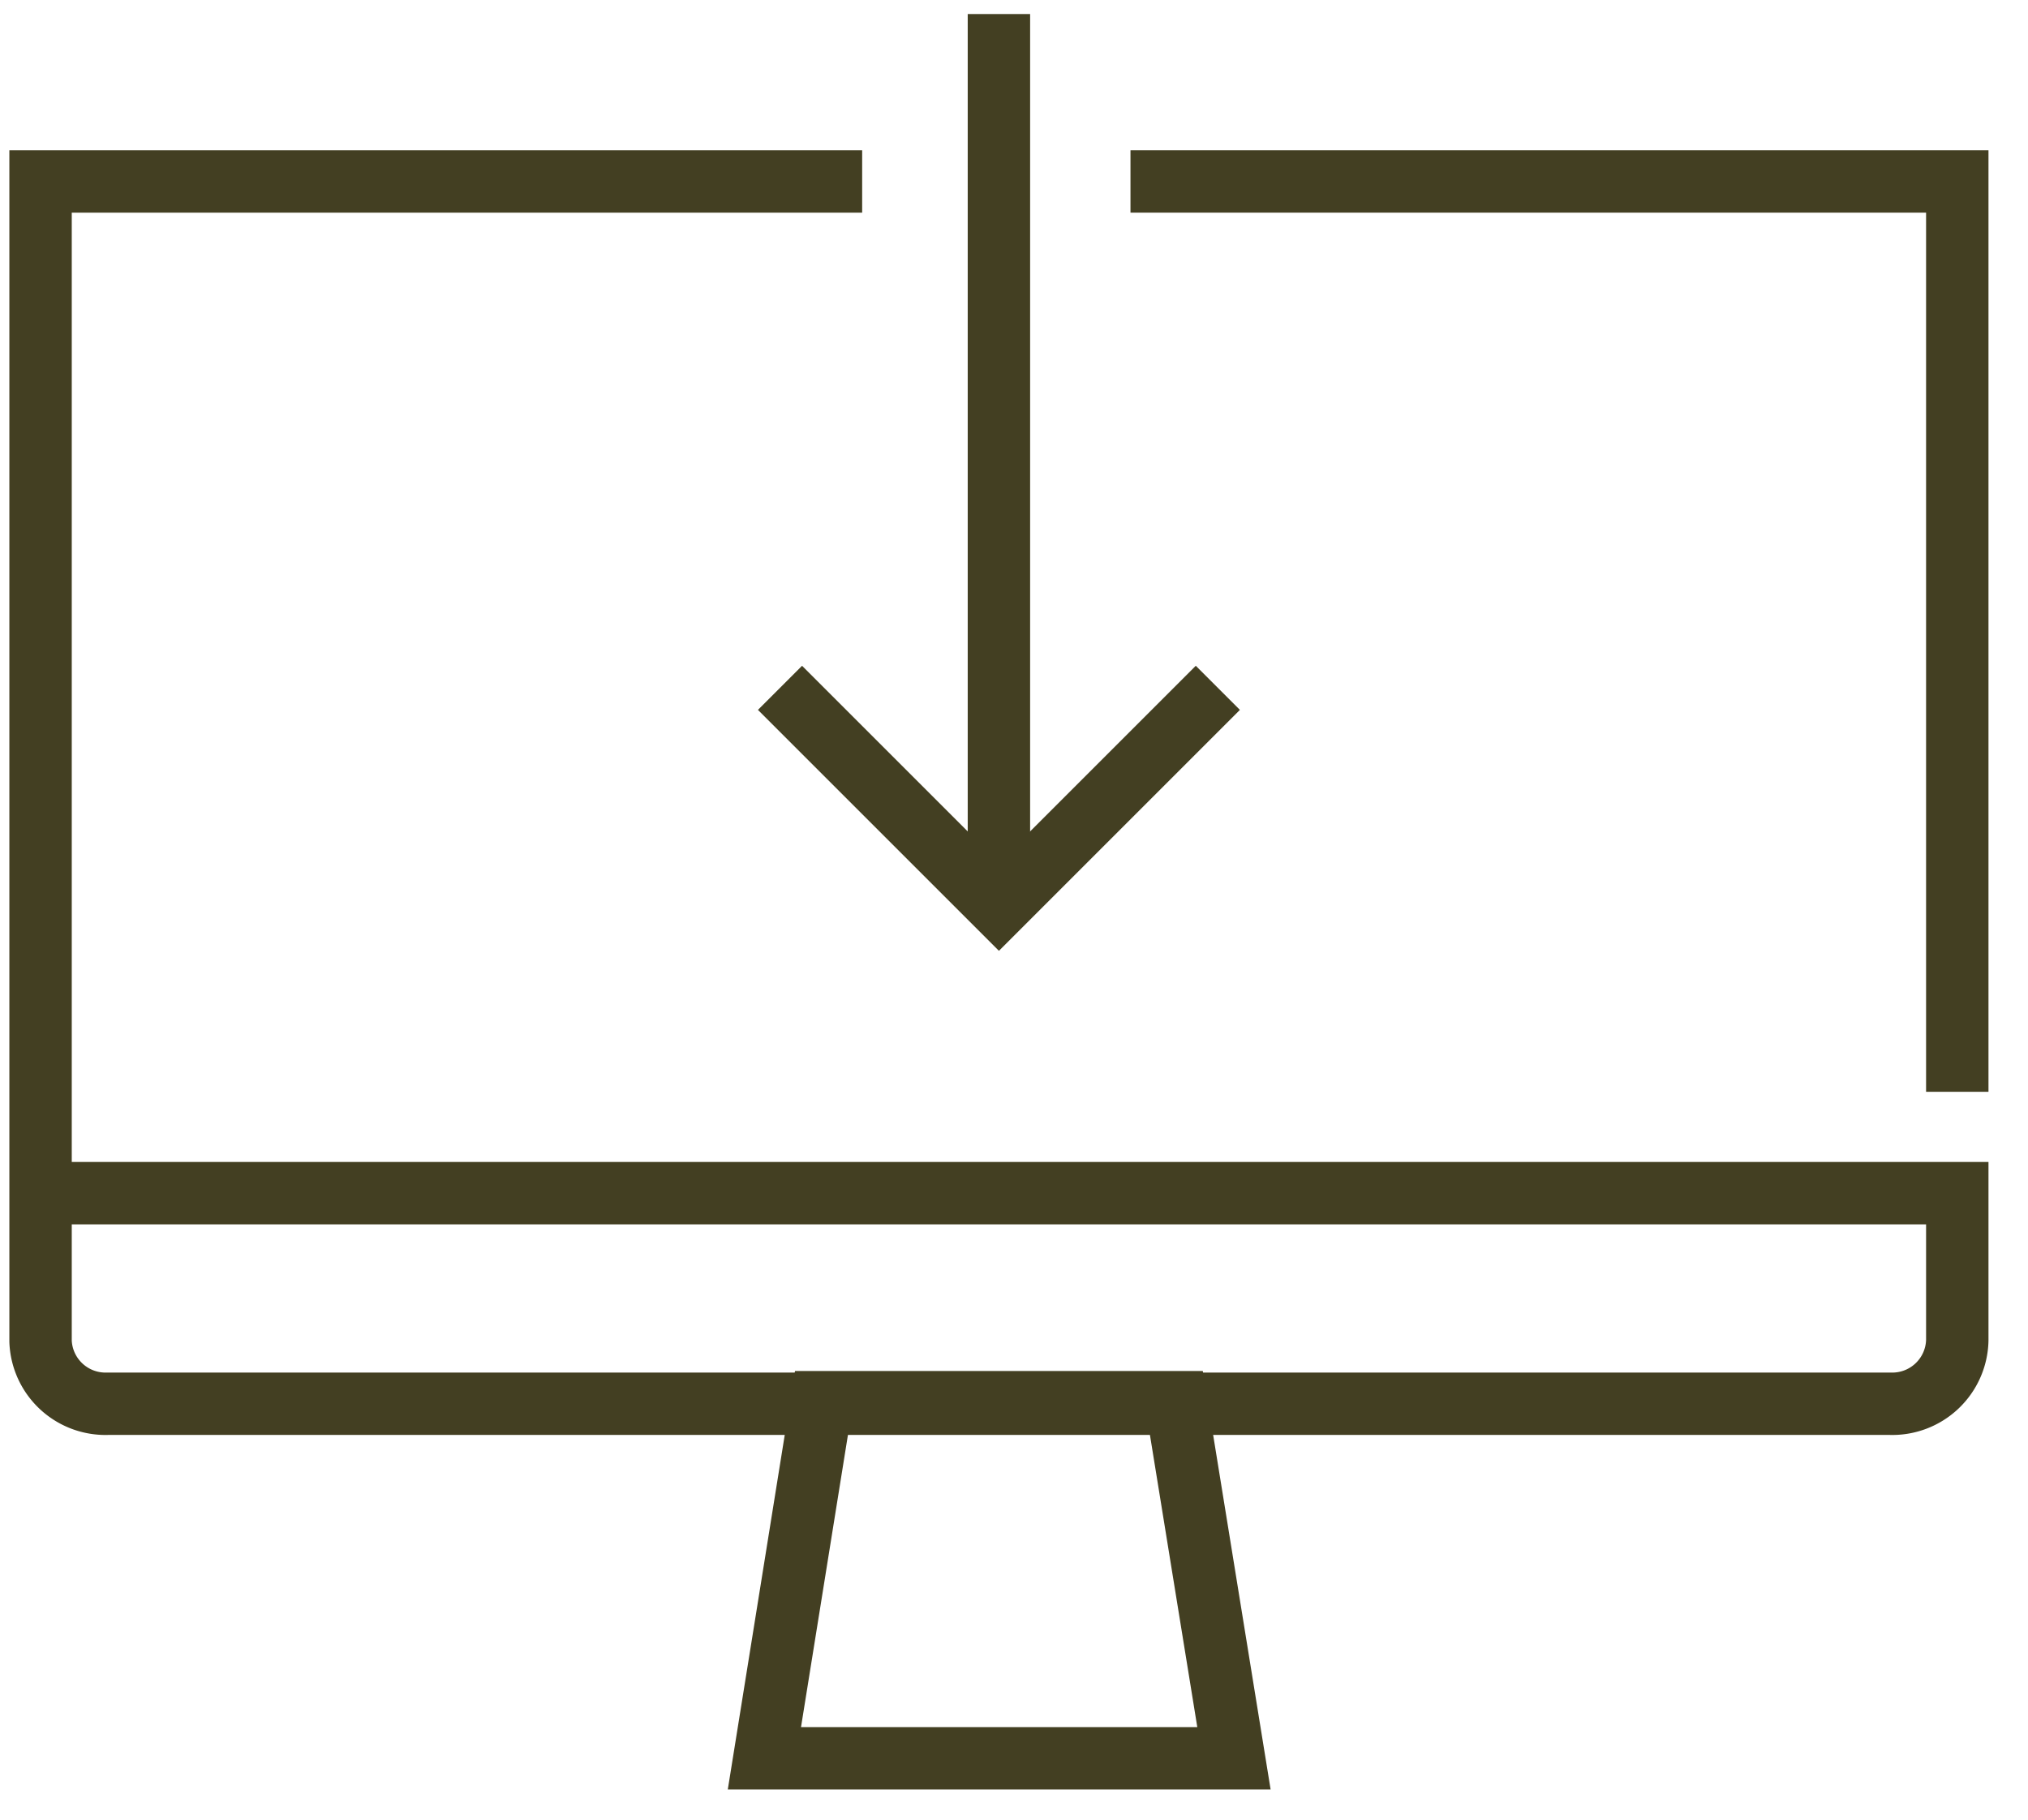
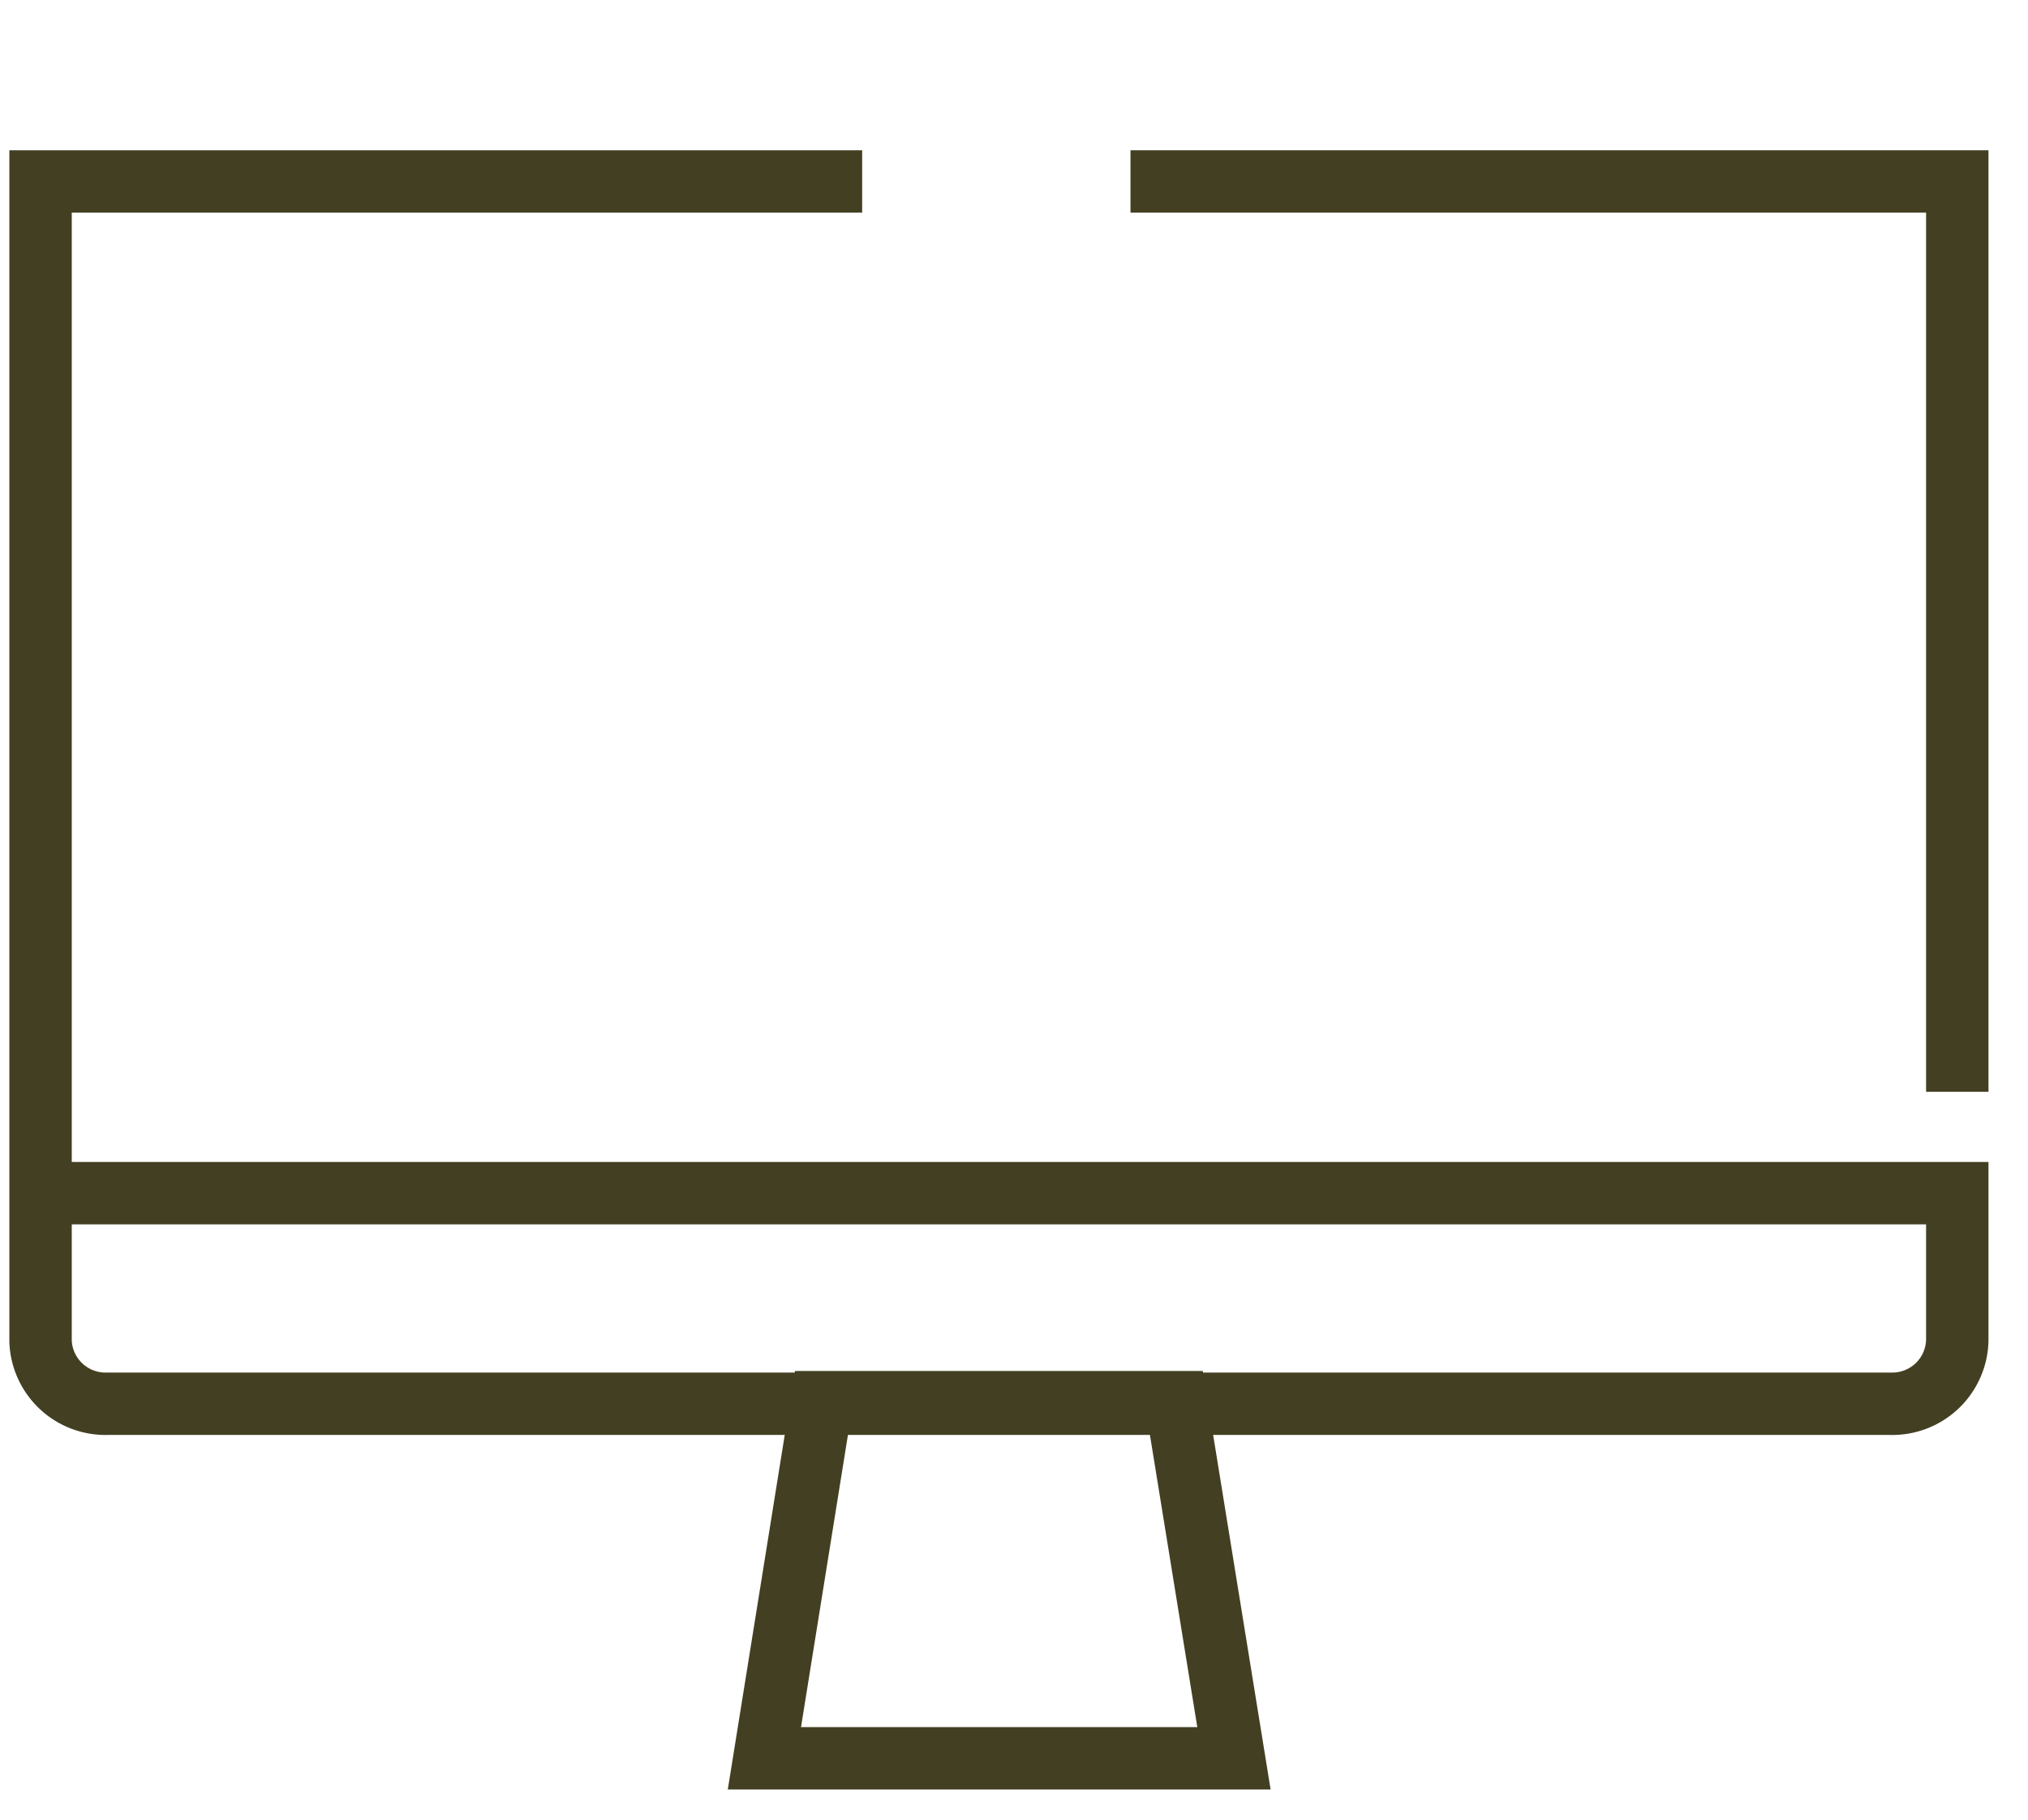
<svg xmlns="http://www.w3.org/2000/svg" viewBox="0 0 39 35" data-name="Layer 3" id="Layer_3">
  <defs>
    <style>.cls-1{fill:none;stroke:#433f22;stroke-miterlimit:10;stroke-width:1.2px;}</style>
  </defs>
  <title>small_icons_4</title>
  <polyline points="21.74 3.49 37.64 3.49 37.64 21" class="cls-1" />
  <path d="M0.78,22.95H37.64v2.83A1.25,1.25,0,0,1,36.35,27H2.07a1.25,1.25,0,0,1-1.29-1.2V3.49h15.8" class="cls-1" />
  <polygon points="22.62 26.97 15.8 26.97 14.7 33.82 23.73 33.82 22.62 26.97" class="cls-1" />
-   <line y2="16.94" x2="19.21" y1="0.27" x1="19.21" class="cls-1" />
-   <polyline points="23.42 13.23 19.21 17.44 15 13.23" class="cls-1" />
</svg>